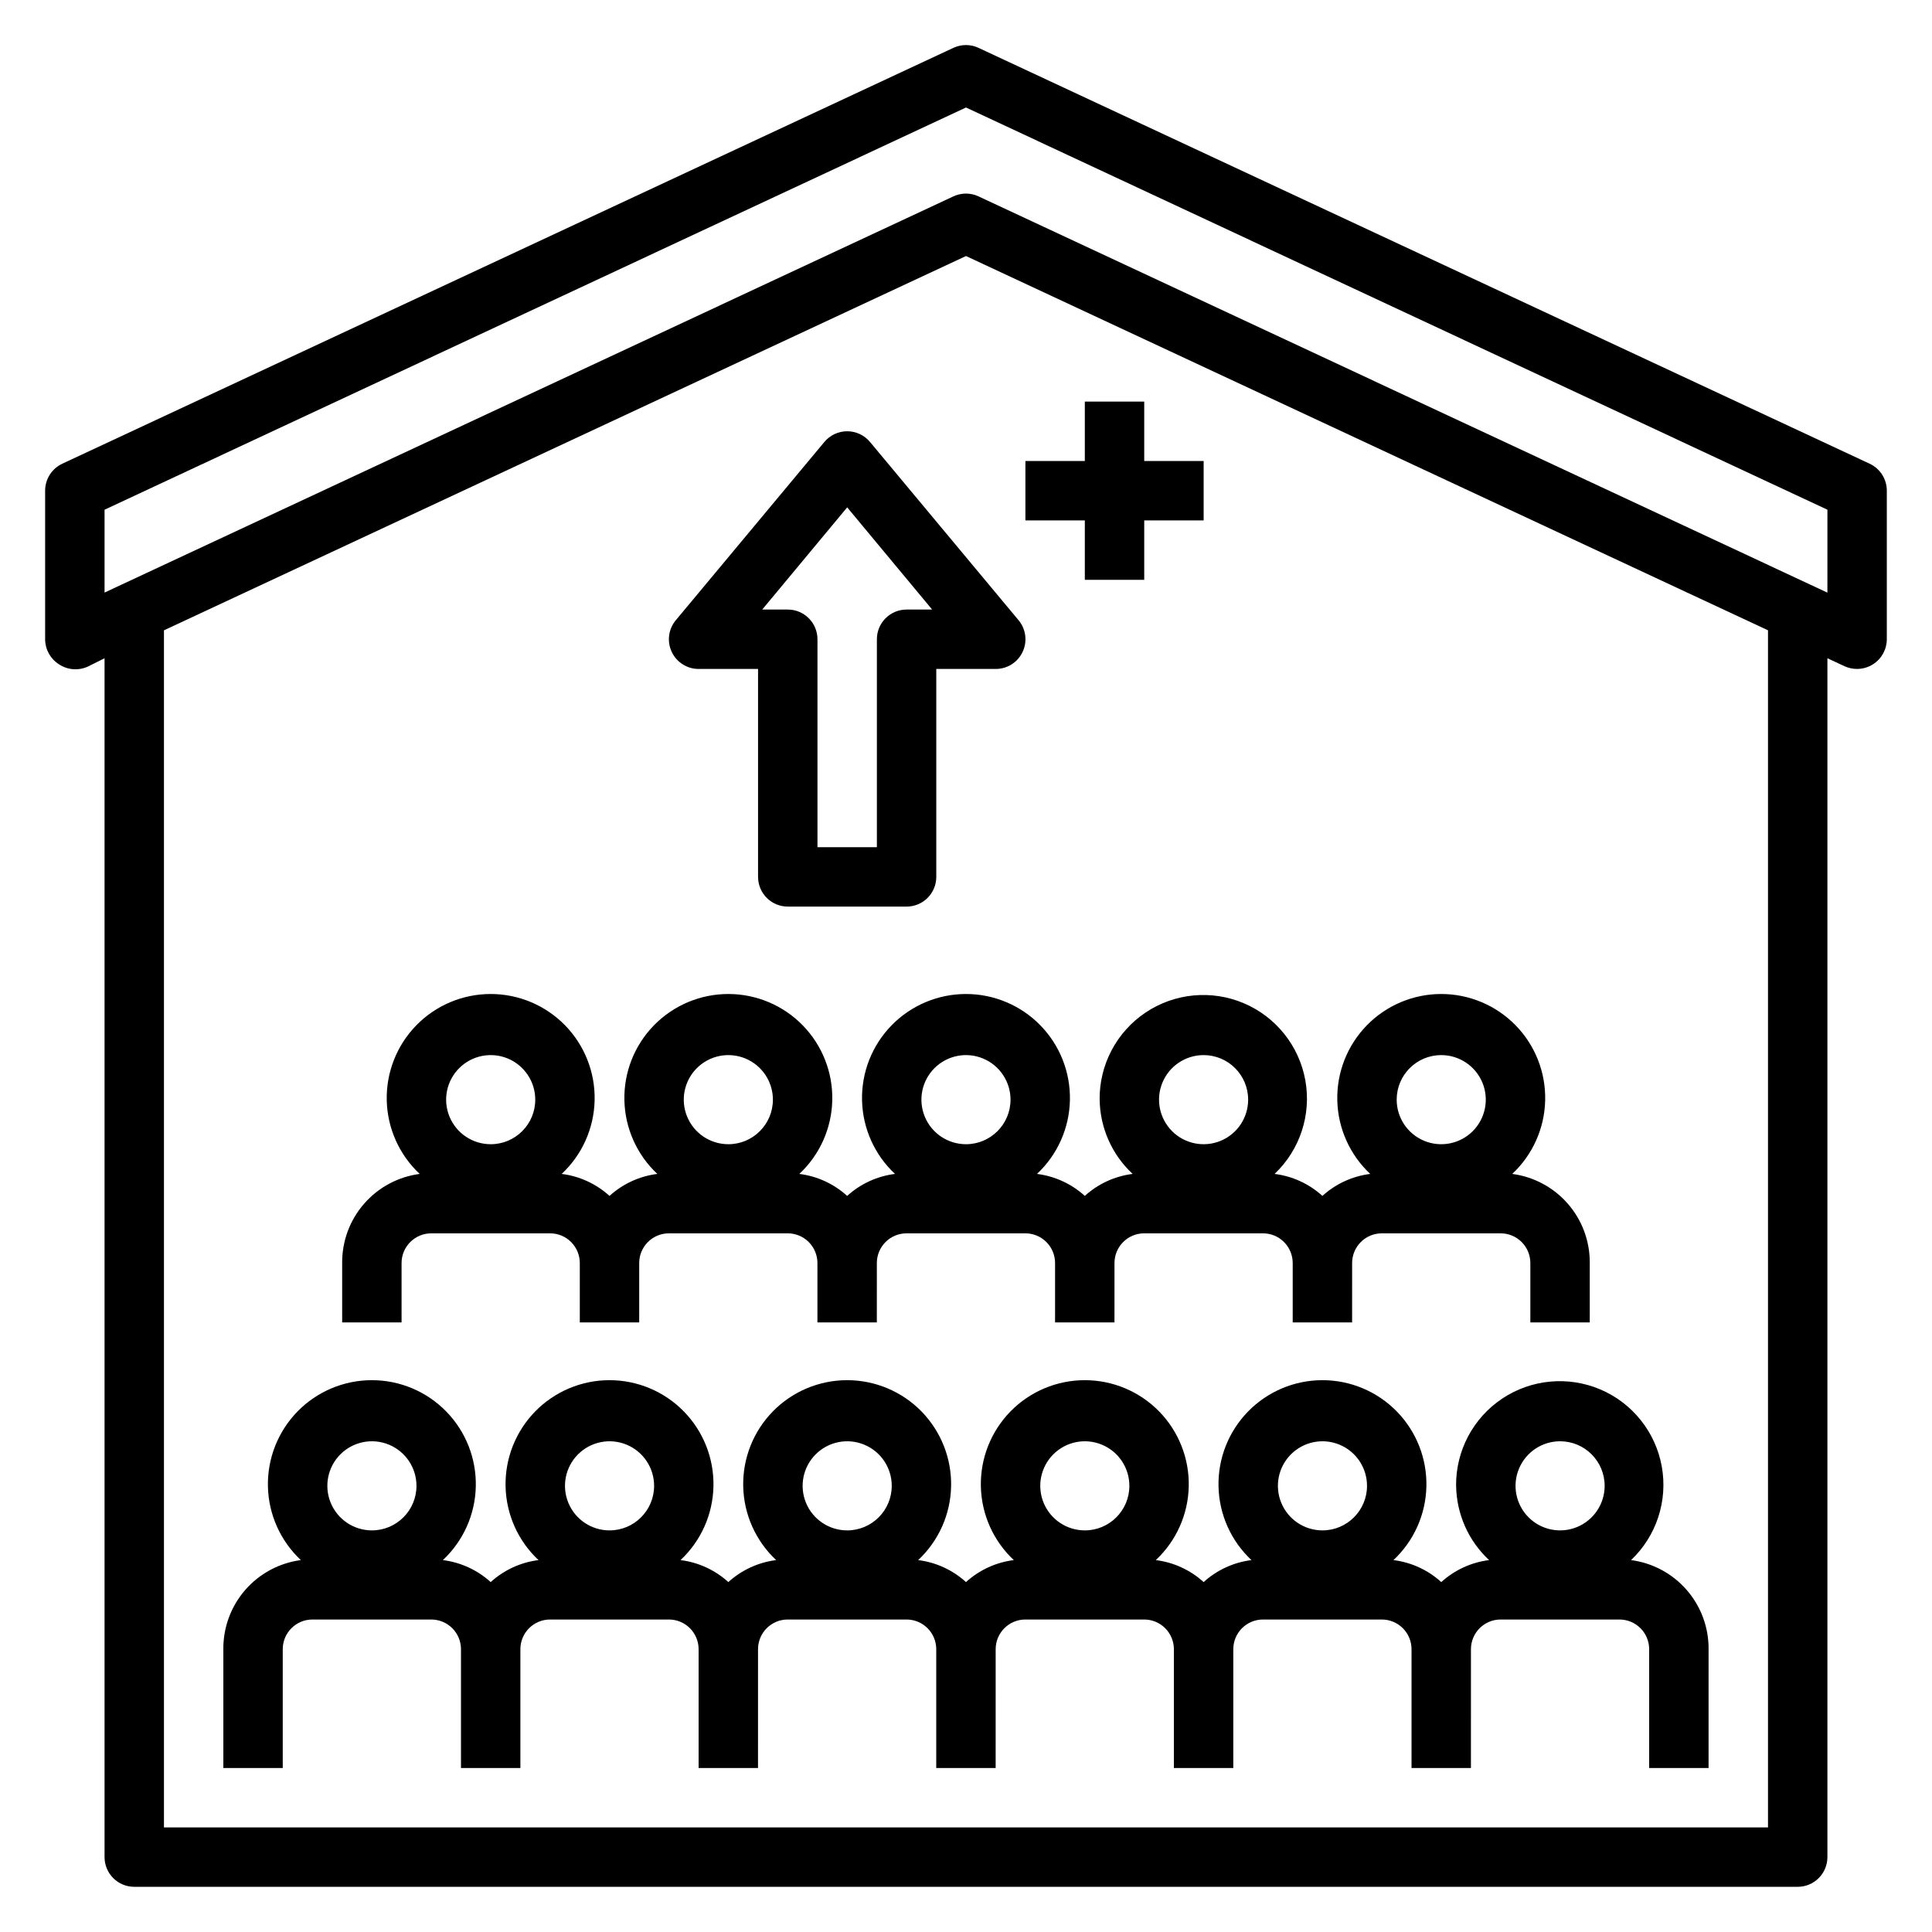
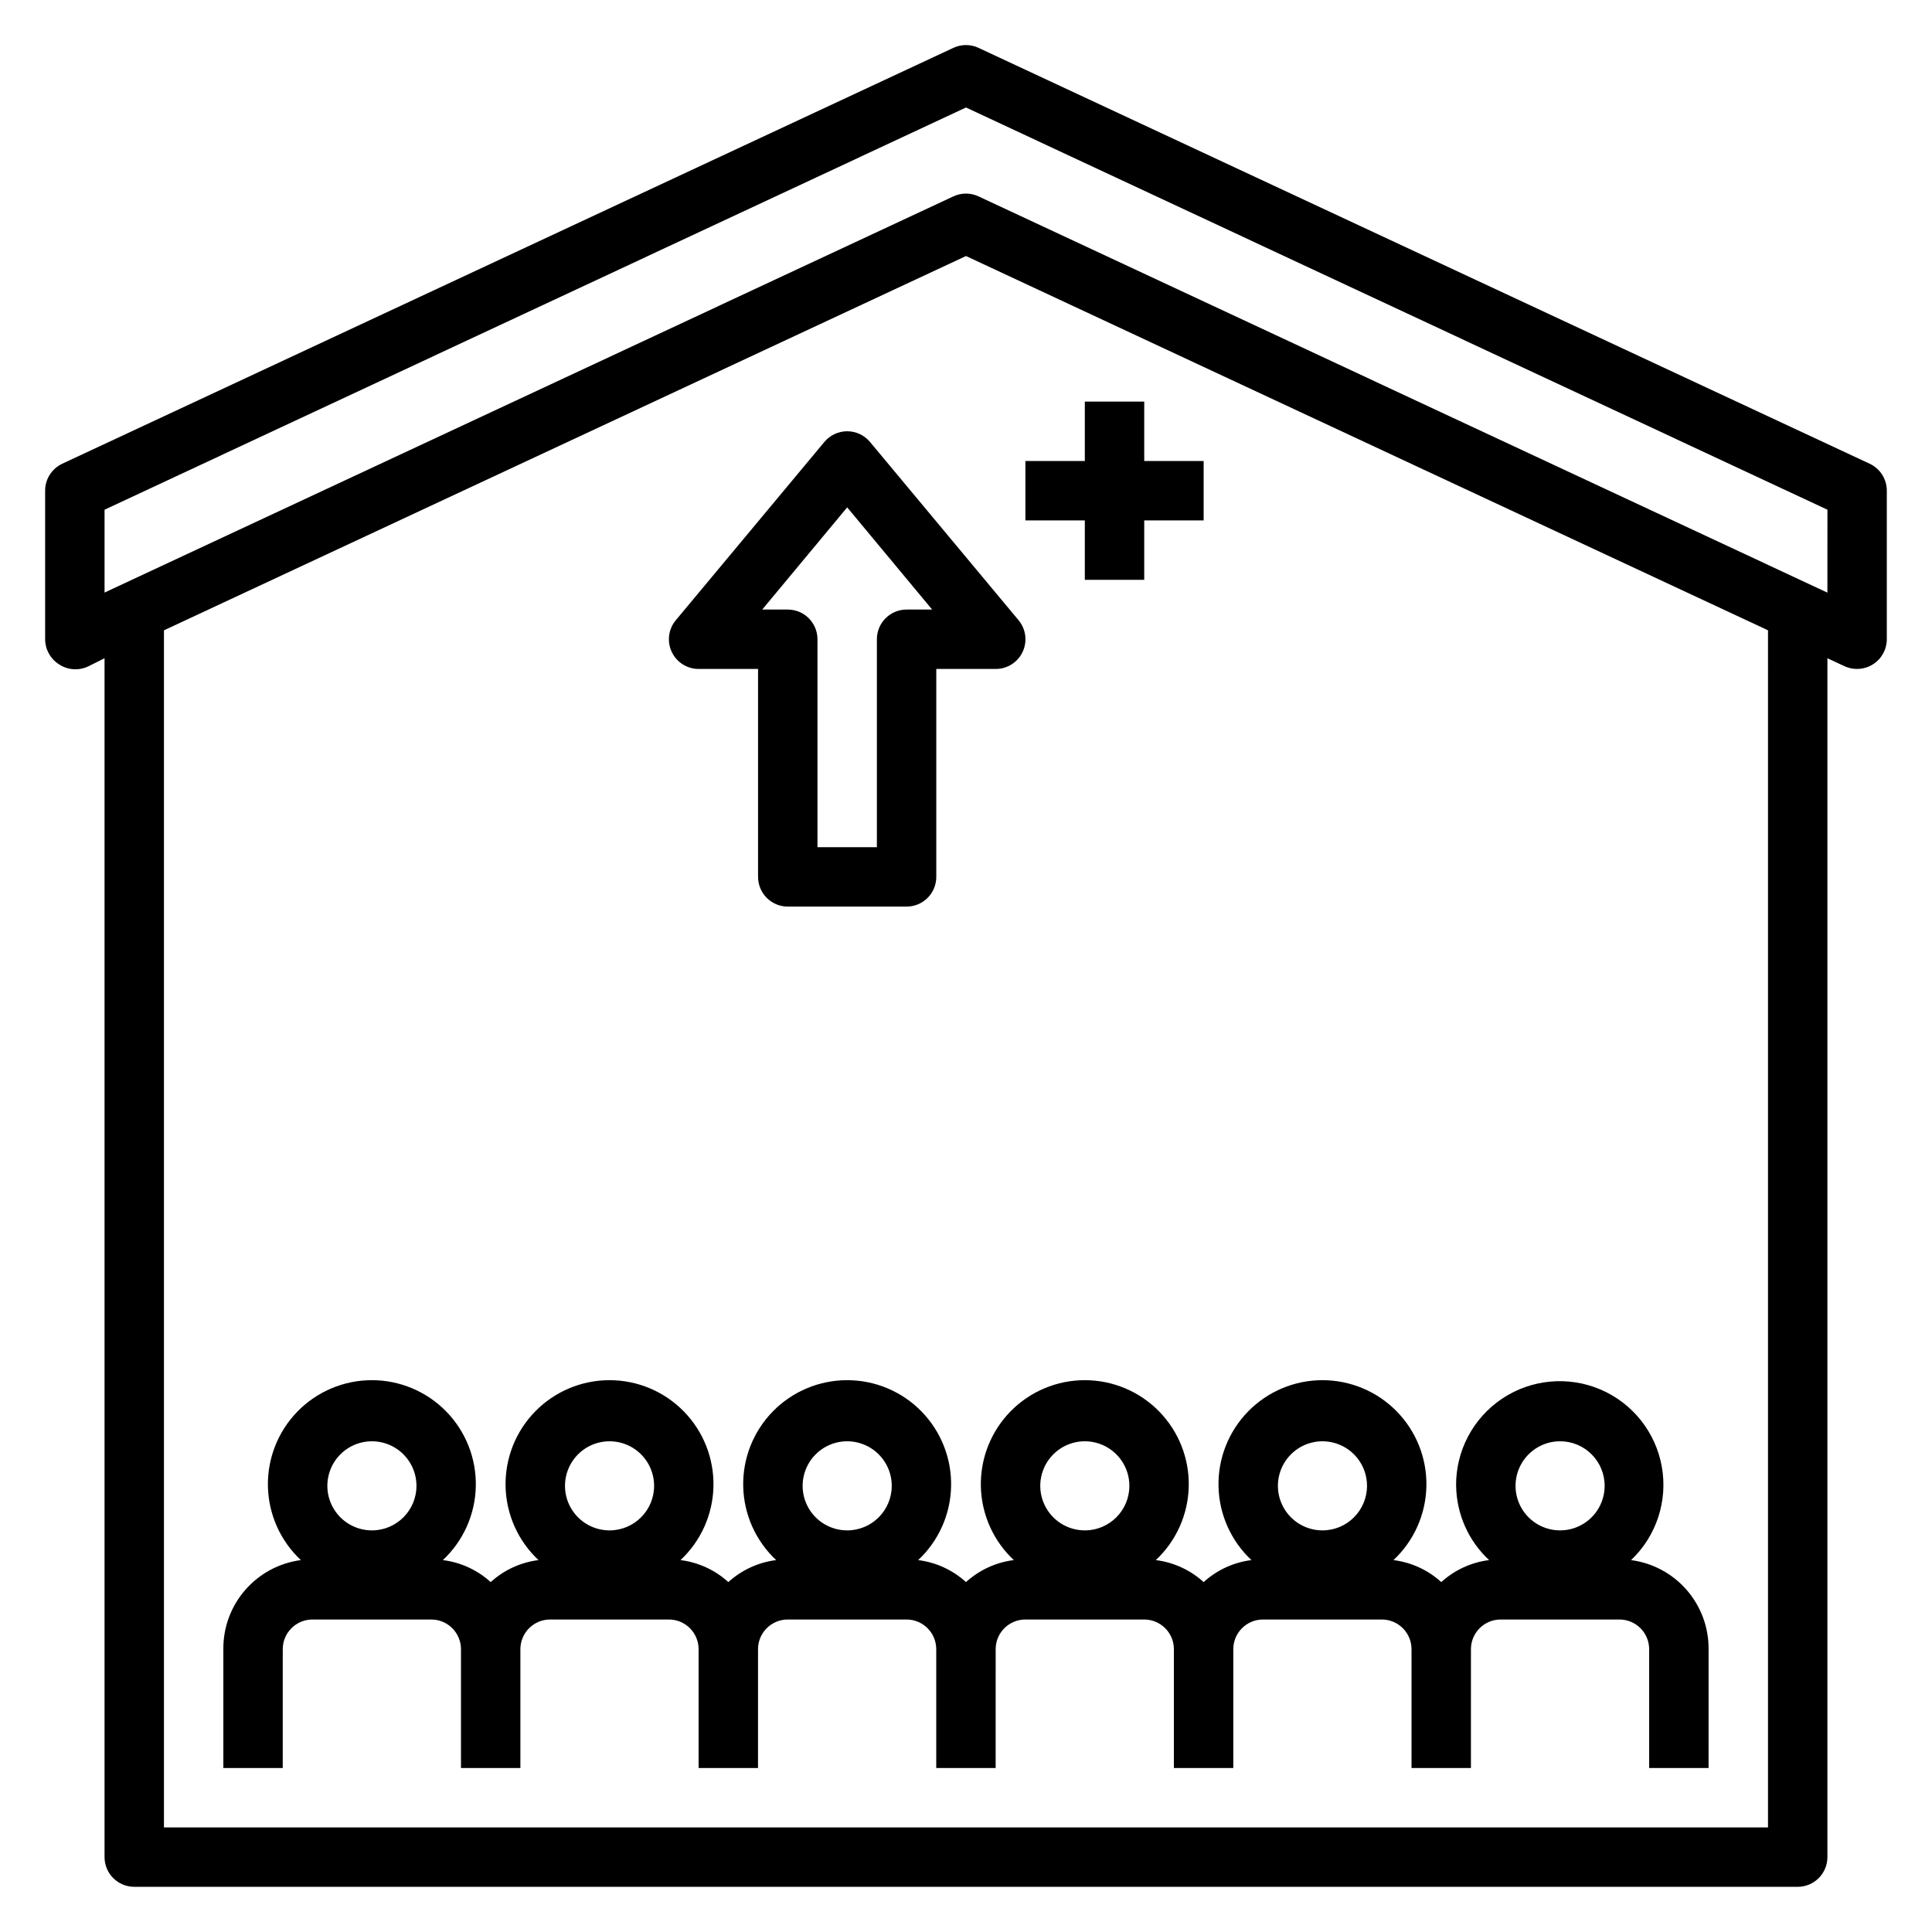
<svg xmlns="http://www.w3.org/2000/svg" fill="#000000" width="800px" height="800px" version="1.1" viewBox="144 144 512 512">
  <g>
    <path d="m639.46 266.88-236.16-110.21c-2.098-0.973-4.516-0.973-6.613 0l-236.16 110.21c-2.789 1.293-4.574 4.09-4.566 7.164v39.359c0.004 2.676 1.371 5.168 3.621 6.613 2.336 1.578 5.34 1.789 7.871 0.551l4.254-2.125v317.71c0 2.086 0.828 4.09 2.305 5.566 1.477 1.477 3.477 2.305 5.566 2.305h440.83c2.09 0 4.09-0.828 5.566-2.305 1.477-1.477 2.309-3.481 2.309-5.566v-317.71l4.566 2.125h-0.004c1.039 0.473 2.168 0.715 3.309 0.707 1.508-0.004 2.984-0.441 4.25-1.258 2.254-1.445 3.617-3.938 3.621-6.613v-39.359c0.008-3.074-1.777-5.871-4.566-7.164zm-26.922 361.41h-425.09v-317.25l212.55-99.188 212.54 99.188zm15.742-327.24-224.98-105.02c-2.098-0.973-4.516-0.973-6.613 0l-224.98 105.01v-21.961l228.29-106.59 228.29 106.59z" />
    <path d="m362.45 261.14-39.359 47.23c-1.957 2.348-2.379 5.617-1.078 8.383 1.301 2.769 4.082 4.535 7.137 4.527h15.742v55.105h0.004c0 2.086 0.828 4.09 2.305 5.566 1.477 1.477 3.481 2.305 5.566 2.305h31.488c2.09 0 4.09-0.828 5.566-2.305 1.477-1.477 2.305-3.481 2.305-5.566v-55.105h15.746c3.055 0.008 5.84-1.758 7.137-4.527 1.301-2.766 0.879-6.035-1.074-8.383l-39.359-47.23h-0.004c-1.492-1.805-3.715-2.852-6.059-2.852s-4.566 1.047-6.062 2.852zm21.805 44.398c-4.348 0-7.871 3.523-7.871 7.871v55.105h-15.746v-55.105c0-2.086-0.828-4.09-2.305-5.566-1.477-1.477-3.477-2.305-5.566-2.305h-6.769l22.516-27.082 22.512 27.082z" />
    <path d="m431.49 297.66h15.742v-15.746h15.746v-15.742h-15.746v-15.746h-15.742v15.746h-15.746v15.742h15.746z" />
    <path d="m529.89 537.76c0.105 7.481 3.262 14.59 8.738 19.68-4.727 0.59-9.152 2.625-12.676 5.828-3.519-3.203-7.949-5.238-12.672-5.828 5.418-5.062 8.562-12.094 8.73-19.508 0.168-7.414-2.66-14.578-7.844-19.883-5.184-5.301-12.285-8.289-19.703-8.289-7.414 0-14.516 2.988-19.699 8.289-5.184 5.305-8.012 12.469-7.844 19.883 0.168 7.414 3.312 14.445 8.73 19.508-4.723 0.59-9.152 2.625-12.672 5.828-3.523-3.203-7.953-5.238-12.676-5.828 5.418-5.062 8.562-12.094 8.73-19.508 0.168-7.414-2.66-14.578-7.844-19.883-5.184-5.301-12.285-8.289-19.699-8.289-7.418 0-14.52 2.988-19.703 8.289-5.184 5.305-8.012 12.469-7.844 19.883 0.168 7.414 3.312 14.445 8.73 19.508-4.723 0.59-9.152 2.625-12.672 5.828-3.523-3.203-7.949-5.238-12.676-5.828 5.418-5.062 8.566-12.094 8.73-19.508 0.168-7.414-2.66-14.578-7.844-19.883-5.184-5.301-12.285-8.289-19.699-8.289-7.414 0-14.52 2.988-19.703 8.289-5.184 5.305-8.012 12.469-7.844 19.883 0.168 7.414 3.316 14.445 8.73 19.508-4.723 0.59-9.152 2.625-12.672 5.828-3.523-3.203-7.949-5.238-12.676-5.828 5.418-5.062 8.566-12.094 8.73-19.508 0.168-7.414-2.66-14.578-7.844-19.883-5.184-5.301-12.285-8.289-19.699-8.289-7.414 0-14.516 2.988-19.699 8.289-5.184 5.305-8.012 12.469-7.848 19.883 0.168 7.414 3.316 14.445 8.73 19.508-4.723 0.59-9.152 2.625-12.672 5.828-3.523-3.203-7.949-5.238-12.676-5.828 5.418-5.062 8.566-12.094 8.73-19.508 0.168-7.414-2.66-14.578-7.844-19.883-5.184-5.301-12.285-8.289-19.699-8.289-7.414 0-14.516 2.988-19.699 8.289-5.184 5.305-8.012 12.469-7.848 19.883 0.168 7.414 3.316 14.445 8.73 19.508-5.715 0.75-10.961 3.566-14.746 7.918-3.785 4.348-5.848 9.934-5.797 15.699v31.488h15.742v-31.488c0-4.348 3.523-7.871 7.871-7.871h31.488c2.09 0 4.09 0.828 5.566 2.305 1.477 1.477 2.309 3.481 2.309 5.566v31.488h15.742v-31.488c0-4.348 3.523-7.871 7.871-7.871h31.488c2.09 0 4.09 0.828 5.566 2.305 1.477 1.477 2.305 3.481 2.305 5.566v31.488h15.742l0.004-31.488c0-4.348 3.523-7.871 7.871-7.871h31.488c2.09 0 4.09 0.828 5.566 2.305 1.477 1.477 2.305 3.481 2.305 5.566v31.488h15.742l0.004-31.488c0-4.348 3.523-7.871 7.871-7.871h31.488c2.09 0 4.09 0.828 5.566 2.305 1.477 1.477 2.305 3.481 2.305 5.566v31.488h15.742l0.004-31.488c0-4.348 3.523-7.871 7.871-7.871h31.488c2.086 0 4.09 0.828 5.566 2.305 1.477 1.477 2.305 3.481 2.305 5.566v31.488h15.742l0.004-31.488c0-4.348 3.523-7.871 7.871-7.871h31.488c2.086 0 4.09 0.828 5.566 2.305 1.477 1.477 2.305 3.481 2.305 5.566v31.488h15.742l0.004-31.488c0.047-5.766-2.016-11.352-5.801-15.699-3.785-4.352-9.031-7.168-14.746-7.918 6.727-6.371 9.785-15.703 8.141-24.82-1.645-9.117-7.773-16.793-16.301-20.414-8.527-3.617-18.309-2.695-26.008 2.453-7.703 5.152-12.289 13.84-12.199 23.102zm-287.33 11.809c-4.777 0-9.082-2.875-10.91-7.289-1.828-4.41-0.816-9.492 2.559-12.867 3.379-3.379 8.457-4.387 12.871-2.559 4.41 1.824 7.289 6.133 7.289 10.906 0 6.523-5.289 11.809-11.809 11.809zm62.977 0c-4.777 0-9.082-2.875-10.91-7.289-1.828-4.41-0.816-9.492 2.559-12.867 3.379-3.379 8.457-4.387 12.871-2.559 4.41 1.824 7.289 6.133 7.289 10.906 0 6.523-5.289 11.809-11.809 11.809zm62.977 0c-4.777 0-9.082-2.875-10.91-7.289-1.828-4.41-0.816-9.492 2.559-12.867 3.379-3.379 8.457-4.387 12.867-2.559 4.414 1.824 7.293 6.133 7.293 10.906 0 6.523-5.289 11.809-11.809 11.809zm62.977 0c-4.777 0-9.082-2.875-10.91-7.289-1.828-4.41-0.816-9.492 2.559-12.867 3.379-3.379 8.457-4.387 12.867-2.559 4.414 1.824 7.289 6.133 7.289 10.906 0 6.523-5.285 11.809-11.805 11.809zm62.977 0h-0.004c-4.773 0-9.078-2.875-10.906-7.289-1.828-4.41-0.82-9.492 2.559-12.867 3.379-3.379 8.457-4.387 12.867-2.559 4.414 1.824 7.289 6.133 7.289 10.906 0 6.523-5.285 11.809-11.809 11.809zm74.785-11.809h-0.004c0 4.777-2.875 9.082-7.289 10.91-4.41 1.828-9.492 0.816-12.867-2.559-3.379-3.379-4.387-8.457-2.559-12.871 1.828-4.41 6.133-7.289 10.906-7.289 6.523 0 11.809 5.289 11.809 11.809z" />
-     <path d="m435.42 435.42c0.105 7.477 3.262 14.59 8.738 19.68-4.723 0.59-9.152 2.625-12.672 5.828-3.523-3.203-7.949-5.238-12.676-5.828 5.418-5.062 8.562-12.094 8.73-19.508s-2.66-14.578-7.844-19.883c-5.184-5.301-12.285-8.289-19.699-8.289-7.418 0-14.52 2.988-19.703 8.289-5.184 5.305-8.012 12.469-7.844 19.883s3.312 14.445 8.73 19.508c-4.723 0.59-9.152 2.625-12.672 5.828-3.523-3.203-7.949-5.238-12.676-5.828 5.418-5.062 8.566-12.094 8.73-19.508 0.168-7.414-2.66-14.578-7.844-19.883-5.184-5.301-12.285-8.289-19.699-8.289-7.414 0-14.516 2.988-19.703 8.289-5.184 5.305-8.012 12.469-7.844 19.883 0.168 7.414 3.316 14.445 8.73 19.508-4.723 0.59-9.152 2.625-12.672 5.828-3.523-3.203-7.949-5.238-12.676-5.828 5.418-5.062 8.566-12.094 8.73-19.508 0.168-7.414-2.66-14.578-7.844-19.883-5.184-5.301-12.285-8.289-19.699-8.289s-14.516 2.988-19.699 8.289c-5.184 5.305-8.012 12.469-7.848 19.883 0.168 7.414 3.316 14.445 8.73 19.508-5.715 0.75-10.961 3.566-14.746 7.918-3.785 4.348-5.848 9.934-5.797 15.699v15.742h15.742v-15.742c0-4.348 3.523-7.871 7.871-7.871h31.488c2.09 0 4.09 0.828 5.566 2.305 1.477 1.477 2.309 3.481 2.309 5.566v15.742h15.742v-15.742c0-4.348 3.523-7.871 7.871-7.871h31.488c2.09 0 4.09 0.828 5.566 2.305 1.477 1.477 2.305 3.481 2.305 5.566v15.742h15.742l0.004-15.742c0-4.348 3.523-7.871 7.871-7.871h31.488c2.09 0 4.09 0.828 5.566 2.305 1.477 1.477 2.305 3.481 2.305 5.566v15.742h15.742l0.004-15.742c0-4.348 3.523-7.871 7.871-7.871h31.488c2.086 0 4.09 0.828 5.566 2.305 1.477 1.477 2.305 3.481 2.305 5.566v15.742h15.742l0.004-15.742c0-4.348 3.523-7.871 7.871-7.871h31.488c2.086 0 4.09 0.828 5.566 2.305 1.477 1.477 2.305 3.481 2.305 5.566v15.742h15.742l0.004-15.742c0.047-5.766-2.016-11.352-5.801-15.699-3.785-4.352-9.031-7.168-14.746-7.918 5.418-5.062 8.562-12.094 8.73-19.508 0.168-7.414-2.66-14.578-7.844-19.883-5.184-5.301-12.285-8.289-19.703-8.289-7.414 0-14.516 2.988-19.699 8.289-5.184 5.305-8.012 12.469-7.844 19.883s3.312 14.445 8.73 19.508c-4.723 0.59-9.152 2.625-12.676 5.828-3.519-3.203-7.949-5.238-12.672-5.828 6.727-6.371 9.789-15.703 8.145-24.82-1.648-9.117-7.777-16.793-16.305-20.414-8.527-3.617-18.309-2.695-26.008 2.453-7.703 5.152-12.289 13.836-12.199 23.102zm-161.38 11.809c-4.777 0-9.082-2.875-10.91-7.289-1.828-4.414-0.816-9.492 2.559-12.867 3.379-3.379 8.457-4.387 12.871-2.562 4.41 1.828 7.289 6.137 7.289 10.91 0 6.523-5.289 11.809-11.809 11.809zm62.977 0c-4.777 0-9.082-2.875-10.91-7.289-1.828-4.414-0.816-9.492 2.559-12.867 3.379-3.379 8.457-4.387 12.871-2.562 4.41 1.828 7.289 6.137 7.289 10.91 0 6.523-5.289 11.809-11.809 11.809zm62.977 0c-4.777 0-9.082-2.875-10.91-7.289-1.828-4.414-0.816-9.492 2.559-12.867 3.379-3.379 8.457-4.387 12.867-2.562 4.414 1.828 7.289 6.137 7.289 10.91 0 6.523-5.285 11.809-11.805 11.809zm125.95-23.617h-0.004c4.777 0 9.082 2.879 10.91 7.289 1.828 4.414 0.816 9.492-2.559 12.871-3.379 3.375-8.457 4.387-12.867 2.559-4.414-1.828-7.289-6.133-7.289-10.91 0-6.519 5.285-11.809 11.805-11.809zm-51.168 11.809h-0.004c0 4.777-2.875 9.082-7.289 10.91-4.41 1.828-9.488 0.816-12.867-2.559-3.375-3.379-4.387-8.457-2.559-12.871 1.828-4.41 6.133-7.289 10.91-7.289 6.519 0 11.805 5.289 11.805 11.809z" />
  </g>
</svg>